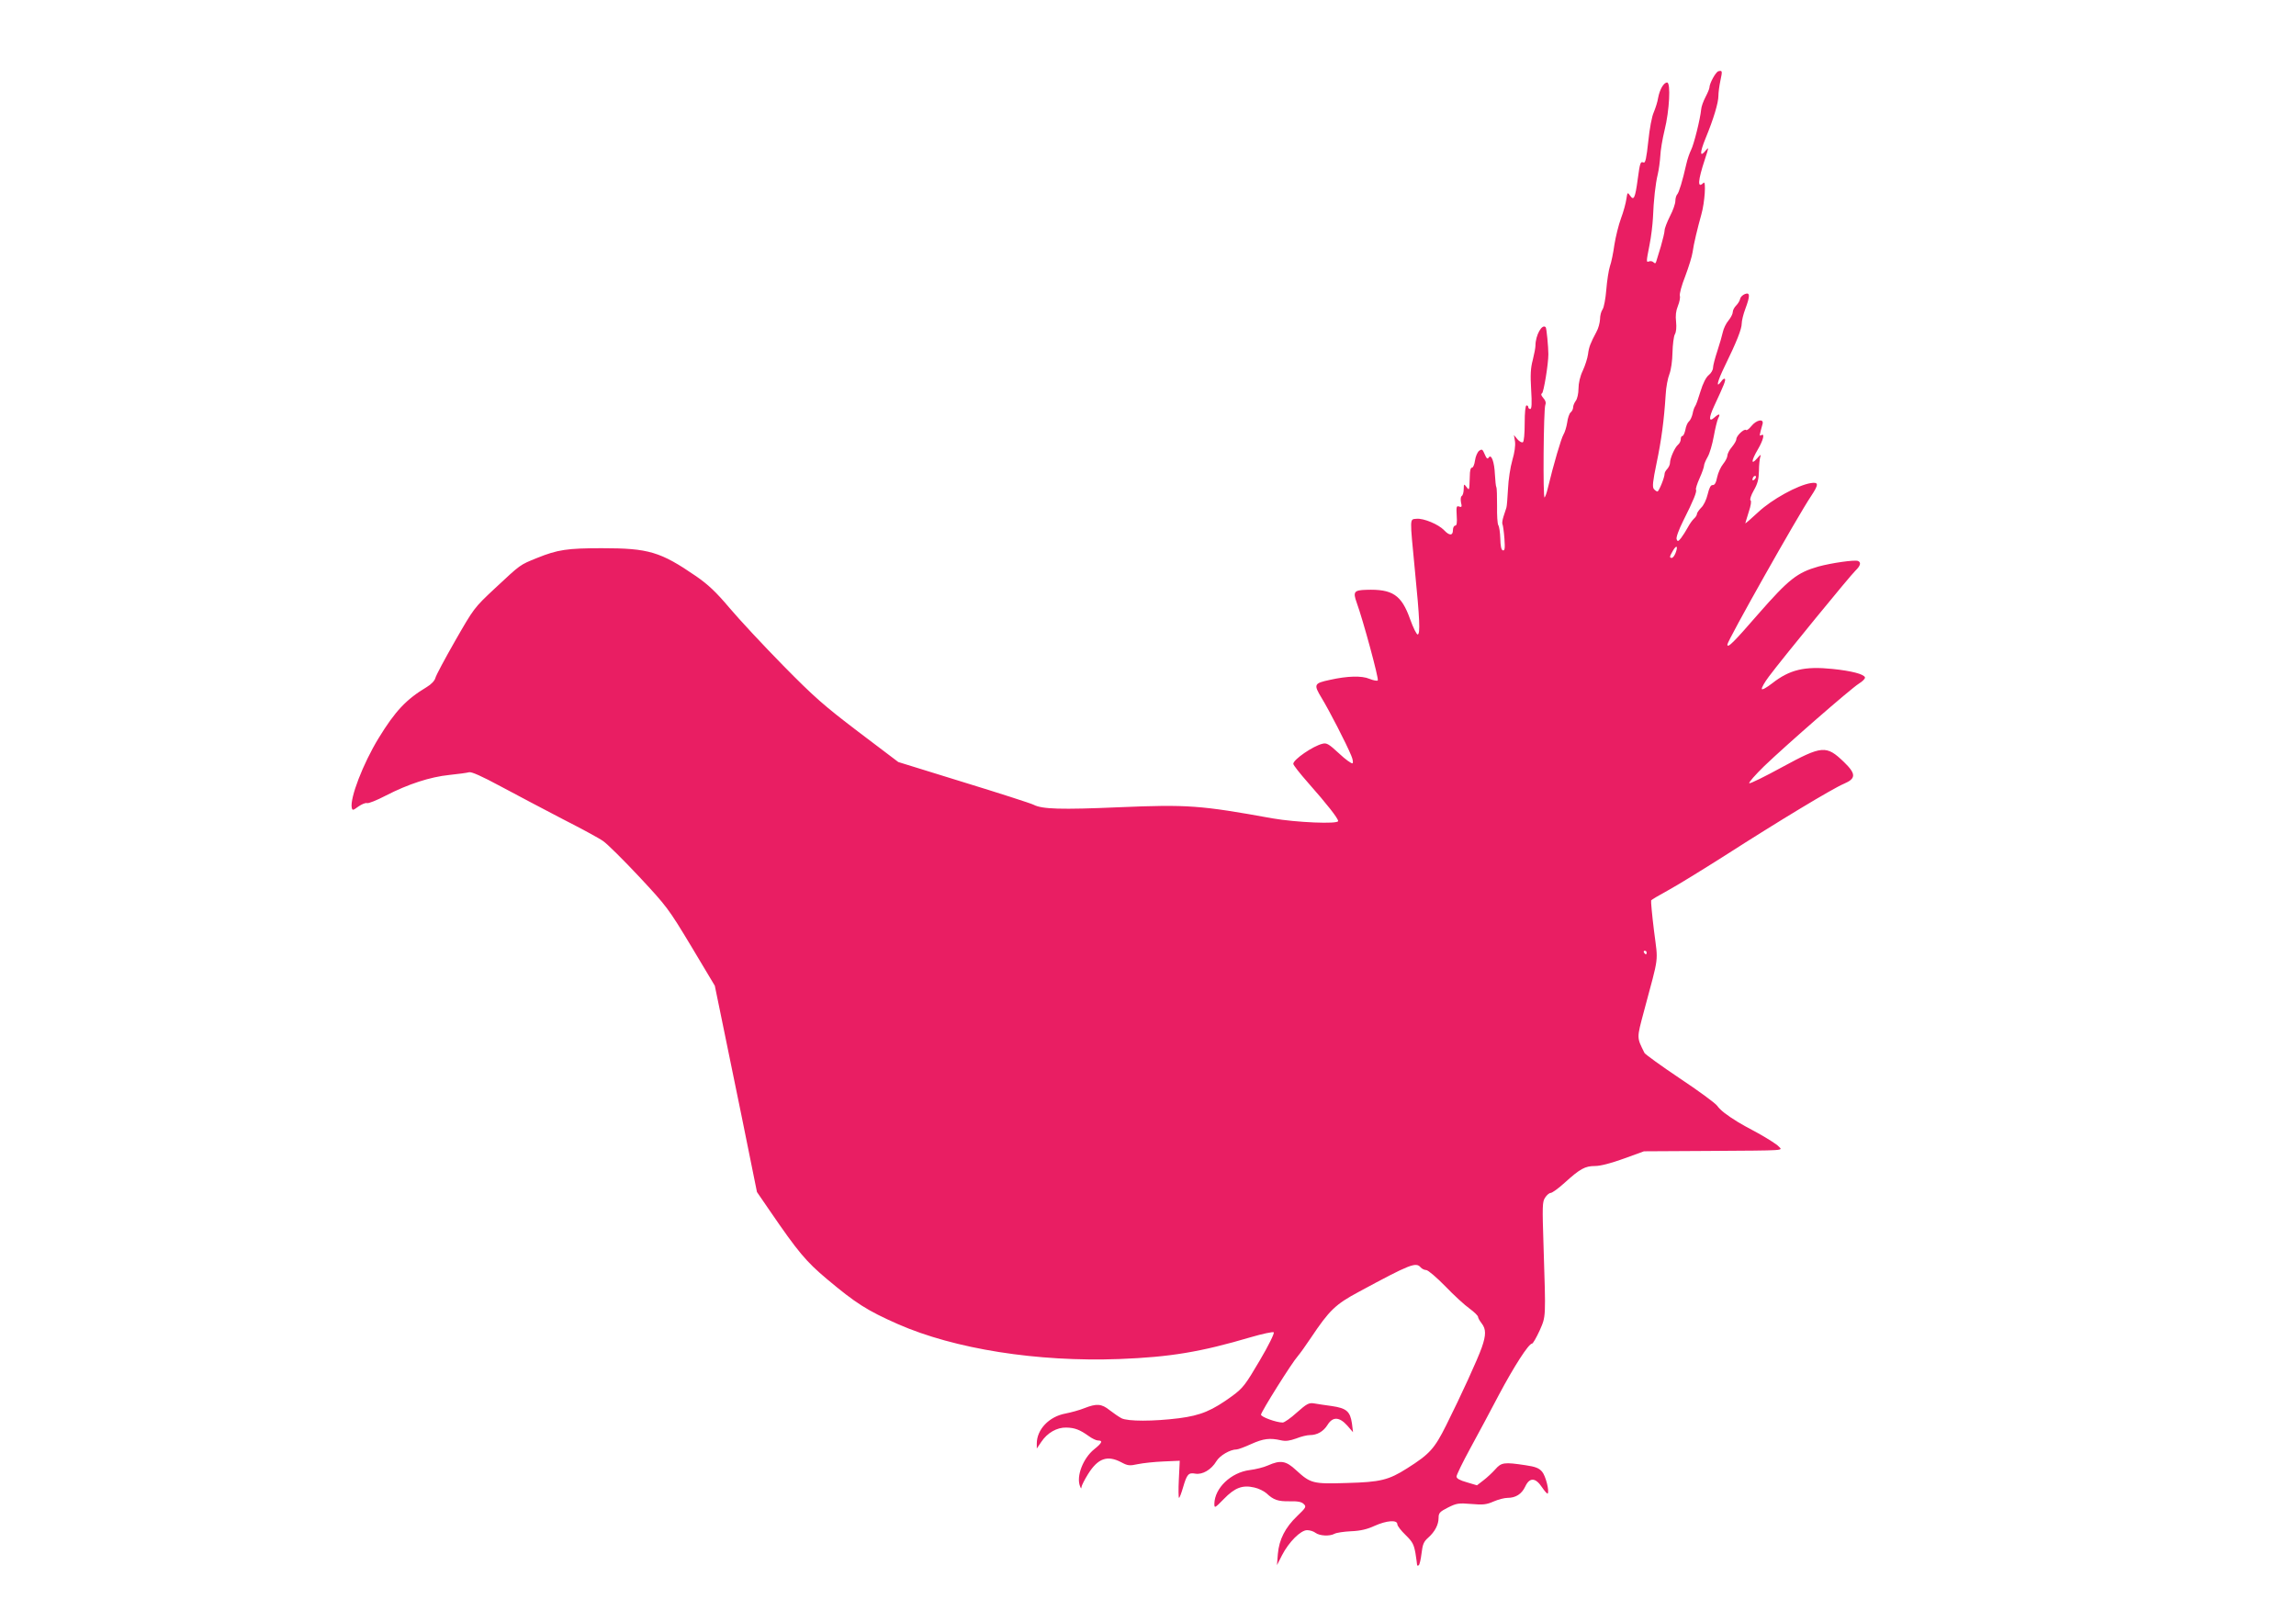
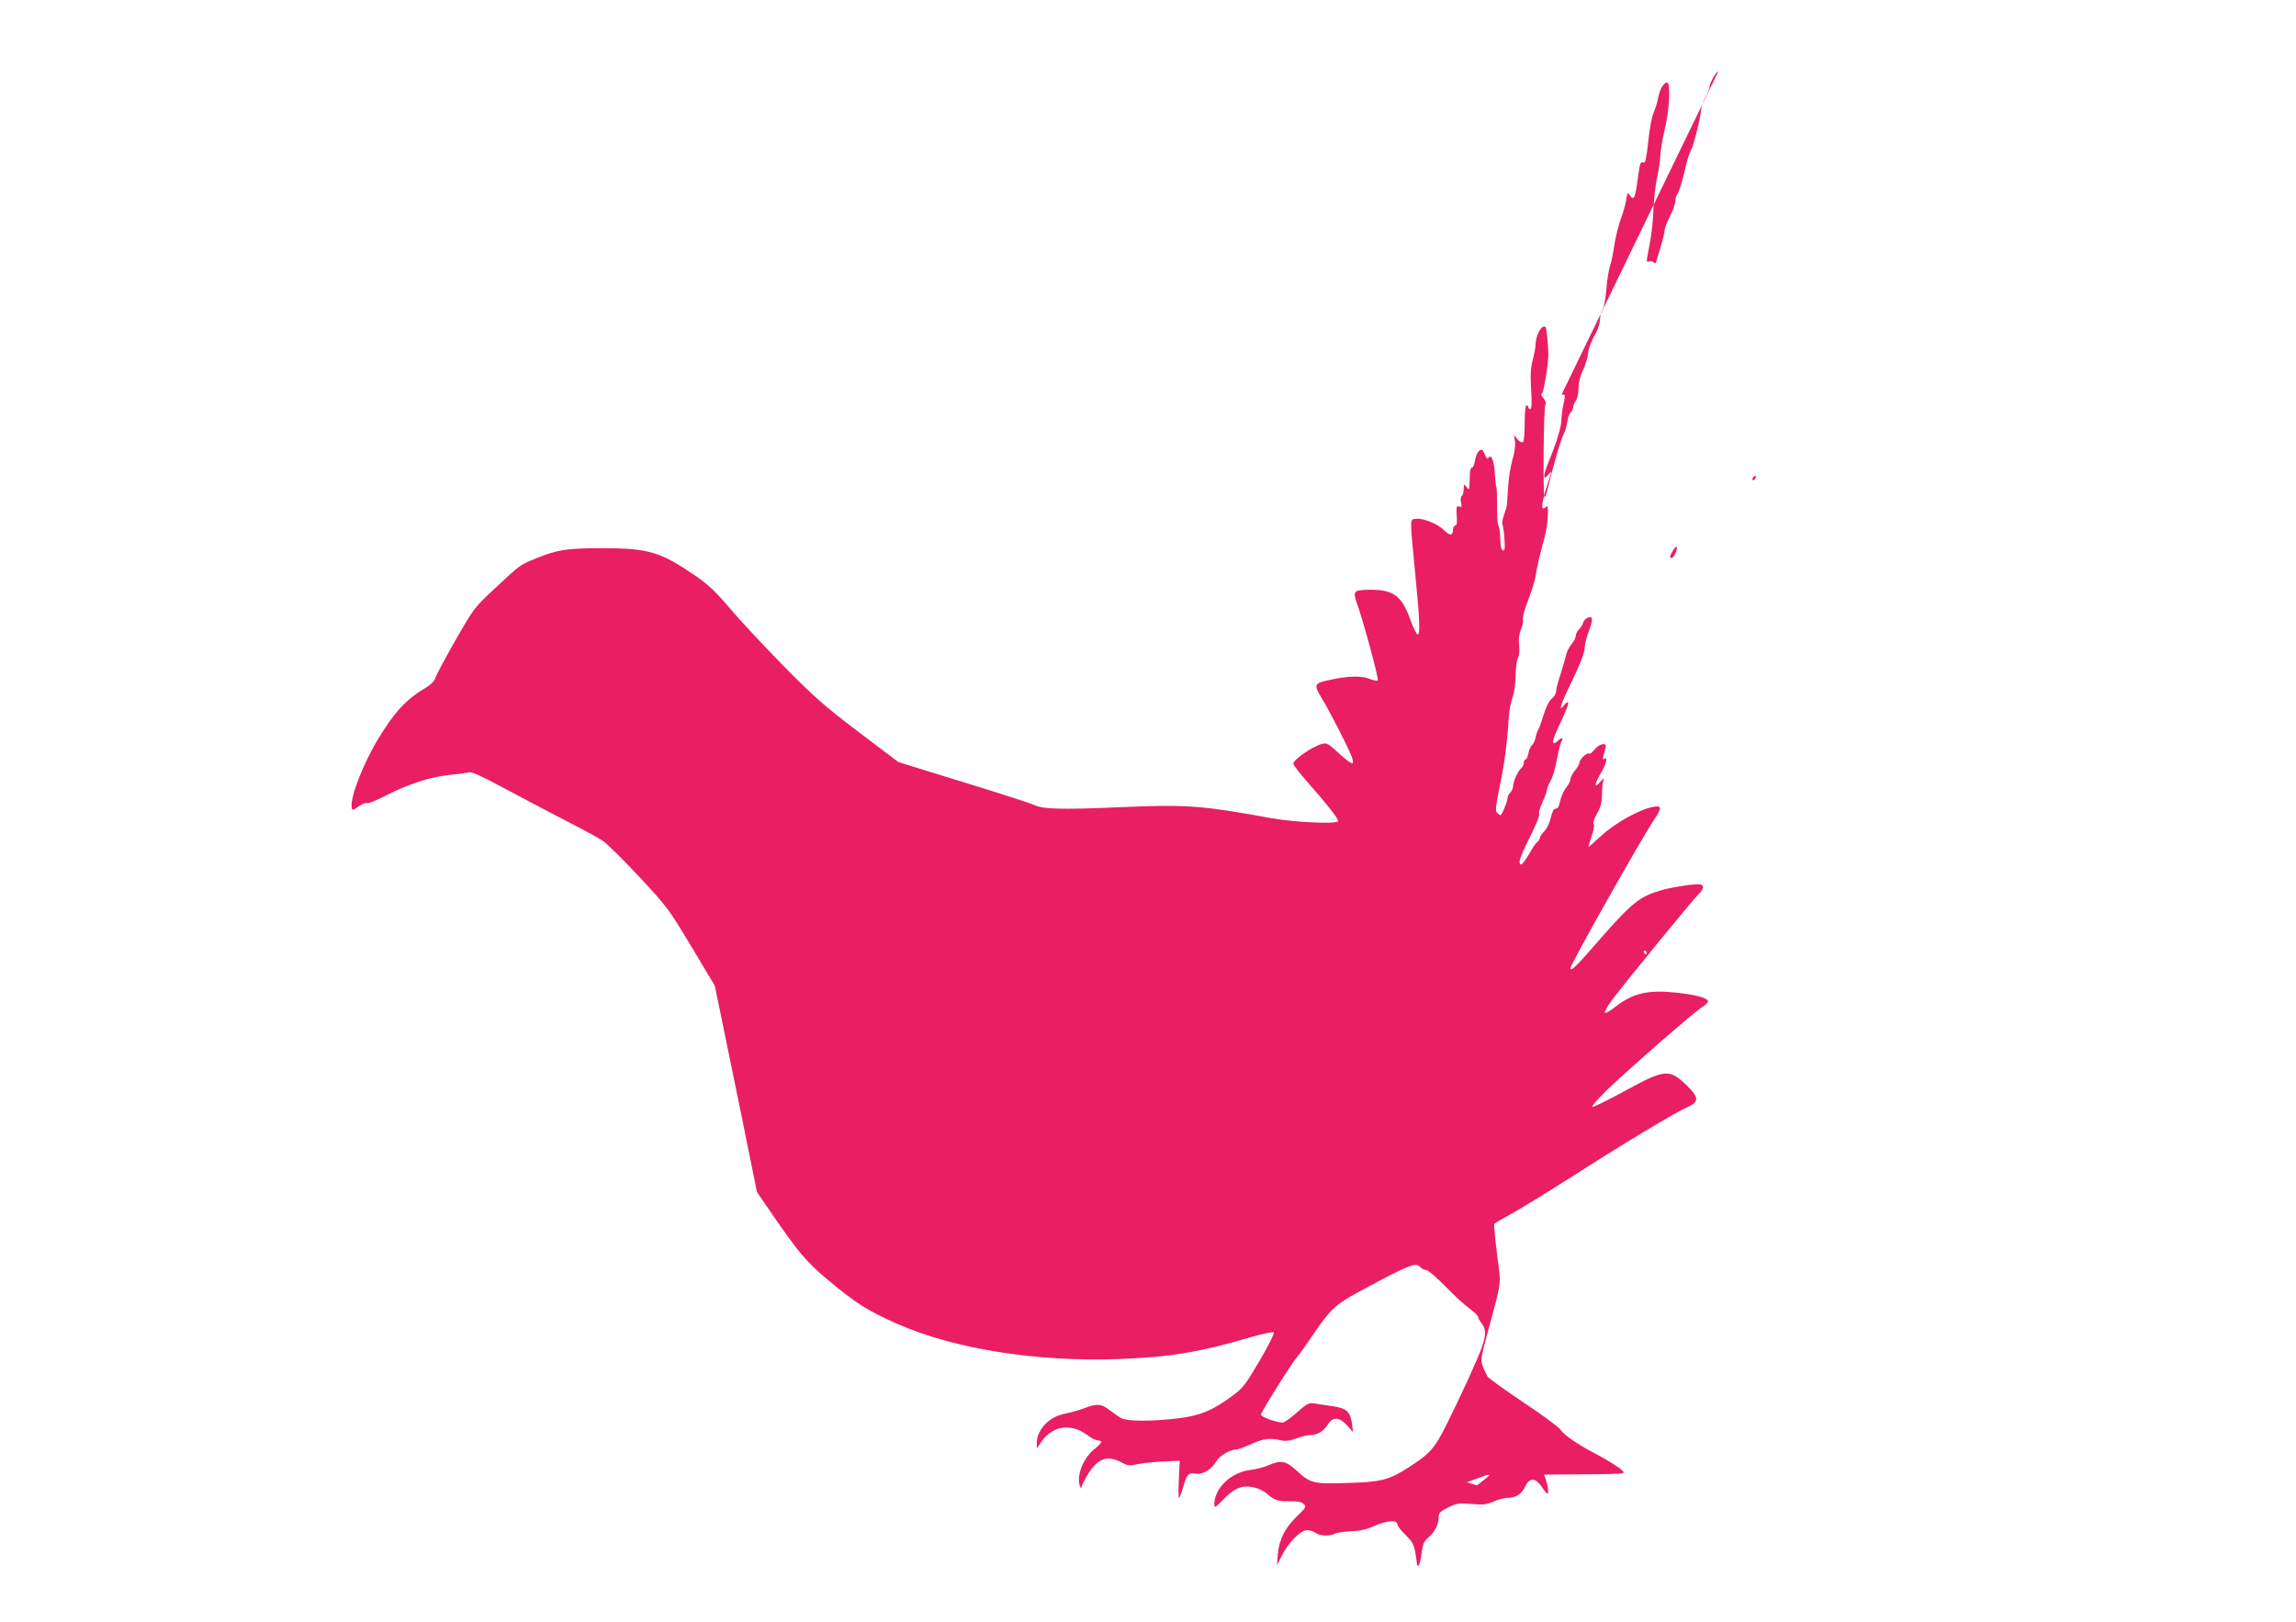
<svg xmlns="http://www.w3.org/2000/svg" version="1.0" width="1280pt" height="904pt" viewBox="0 0 1280 904" preserveAspectRatio="xMidYMid meet">
  <g transform="translate(0,904) scale(0.1,-0.1)" fill="#e91e63" stroke="none">
-     <path d="M9580 8643 c-15 -4 -50 -68 -50 -91 0 -6 -10 -30 -22 -53 -12 -23 -23 -53 -24 -68 -5 -54 -41 -197 -56 -226 -8 -16 -21 -52 -27 -80 -21 -93 -41 -159 -51 -169 -5 -5 -10 -22 -10 -36 0 -15 -13 -53 -30 -85 -16 -32 -30 -68 -30 -79 0 -11 -10 -51 -21 -90 -12 -39 -24 -77 -26 -85 -3 -10 -7 -11 -15 -3 -6 6 -17 8 -24 5 -17 -6 -17 -5 2 92 9 44 17 112 19 150 4 101 14 191 27 244 6 25 12 71 14 101 1 30 12 96 24 145 27 108 35 265 14 265 -19 0 -41 -38 -50 -85 -3 -22 -15 -58 -24 -80 -11 -23 -24 -93 -31 -163 -10 -92 -16 -122 -26 -118 -18 7 -20 1 -33 -94 -14 -105 -22 -120 -42 -91 -15 21 -15 20 -21 -18 -3 -22 -16 -71 -30 -108 -14 -38 -30 -104 -37 -148 -6 -44 -17 -98 -25 -120 -7 -22 -16 -80 -20 -130 -4 -49 -13 -99 -21 -110 -8 -11 -14 -35 -14 -55 -1 -19 -9 -51 -20 -70 -33 -62 -42 -84 -47 -125 -3 -22 -16 -63 -29 -91 -15 -31 -24 -70 -24 -100 0 -27 -7 -58 -15 -68 -8 -11 -15 -27 -15 -37 0 -9 -6 -22 -14 -28 -7 -6 -16 -31 -19 -56 -4 -25 -13 -55 -21 -68 -12 -19 -55 -165 -88 -302 -5 -22 -13 -44 -17 -48 -10 -10 -6 492 4 516 5 12 1 25 -11 38 -12 14 -15 22 -7 27 9 6 35 162 35 217 0 40 -10 147 -15 151 -20 21 -57 -45 -57 -103 0 -12 -7 -48 -15 -80 -12 -44 -14 -83 -9 -165 5 -78 3 -108 -5 -108 -6 0 -11 5 -11 10 0 6 -4 10 -10 10 -6 0 -10 -40 -10 -99 0 -58 -4 -103 -10 -106 -6 -4 -20 4 -31 17 l-19 23 6 -36 c3 -23 -2 -61 -15 -105 -11 -38 -22 -109 -24 -159 -3 -49 -6 -97 -9 -105 -3 -8 -10 -30 -16 -49 -6 -19 -9 -38 -6 -43 3 -5 8 -41 11 -80 4 -56 2 -69 -9 -66 -9 3 -13 25 -14 66 -1 34 -6 67 -11 74 -5 7 -8 56 -7 108 0 52 -1 99 -4 104 -3 5 -6 37 -8 71 -3 70 -20 117 -35 94 -6 -10 -12 -5 -22 19 -12 28 -15 30 -31 19 -9 -7 -20 -31 -23 -54 -3 -23 -11 -41 -17 -40 -7 1 -12 -17 -12 -48 -3 -82 -2 -81 -19 -59 -14 18 -14 17 -15 -13 0 -17 -5 -35 -11 -38 -6 -4 -7 -19 -4 -36 6 -24 4 -28 -10 -23 -15 6 -17 0 -14 -50 3 -40 0 -56 -8 -56 -7 0 -13 -11 -13 -25 0 -32 -20 -32 -49 -1 -31 33 -115 68 -154 64 -39 -4 -38 14 -9 -288 27 -272 30 -352 16 -357 -6 -2 -25 36 -43 86 -48 135 -98 168 -245 163 -67 -2 -74 -11 -53 -70 37 -102 125 -427 118 -435 -4 -4 -25 0 -47 9 -42 18 -122 16 -220 -6 -89 -19 -92 -25 -46 -101 41 -67 138 -255 165 -321 9 -21 12 -40 7 -43 -5 -3 -39 21 -75 55 -56 52 -69 60 -92 54 -52 -12 -163 -88 -163 -112 0 -7 37 -54 82 -105 106 -120 168 -199 168 -214 0 -18 -233 -8 -366 15 -402 73 -474 78 -855 62 -324 -14 -429 -11 -477 14 -16 8 -193 65 -392 126 l-362 112 -222 168 c-192 146 -247 194 -421 371 -110 112 -244 256 -298 320 -76 90 -119 130 -185 176 -201 138 -266 157 -527 157 -192 0 -246 -8 -360 -54 -99 -40 -91 -35 -235 -169 -118 -110 -119 -113 -223 -294 -57 -100 -107 -193 -110 -207 -4 -15 -23 -35 -48 -50 -115 -69 -176 -134 -269 -286 -86 -141 -160 -333 -149 -387 4 -16 7 -15 37 7 19 13 40 22 48 19 8 -3 55 16 105 42 124 64 247 104 354 115 50 5 99 12 110 15 13 4 71 -22 175 -78 85 -46 240 -127 343 -181 104 -53 208 -109 230 -125 23 -16 113 -105 201 -199 153 -164 163 -177 290 -388 l131 -219 33 -160 c18 -88 71 -347 118 -575 l84 -415 72 -105 c157 -229 201 -282 319 -381 160 -134 222 -174 394 -250 316 -139 777 -212 1235 -195 284 11 453 39 734 122 65 19 123 31 127 27 5 -5 -30 -76 -78 -157 -80 -136 -93 -153 -152 -197 -114 -83 -176 -109 -298 -125 -144 -18 -286 -18 -321 0 -15 8 -44 28 -66 45 -45 36 -72 38 -141 11 -27 -11 -75 -24 -106 -30 -91 -17 -159 -89 -159 -167 l0 -28 25 37 c34 51 87 81 139 80 48 -1 76 -12 125 -47 19 -14 42 -25 52 -25 29 0 23 -14 -21 -49 -62 -50 -101 -151 -79 -206 5 -14 8 -15 8 -5 1 9 17 41 37 73 55 88 107 106 184 66 37 -20 47 -21 93 -11 29 6 93 13 143 15 l91 4 -5 -103 c-3 -57 -2 -104 1 -104 3 0 13 26 22 57 22 75 30 85 69 78 39 -7 89 22 117 69 19 32 77 66 113 66 8 0 44 13 81 30 69 31 104 35 166 21 27 -6 48 -3 85 10 27 11 61 19 76 19 41 0 76 20 99 57 29 47 66 45 110 -4 l32 -37 -6 49 c-10 67 -30 85 -113 97 -38 5 -83 12 -100 15 -27 4 -40 -3 -94 -51 -34 -31 -70 -56 -79 -56 -35 0 -121 31 -121 44 0 15 173 291 205 326 12 14 45 60 73 102 103 154 137 187 268 257 285 154 318 167 344 136 7 -8 21 -15 31 -15 10 0 58 -41 106 -90 48 -50 109 -106 136 -125 26 -19 47 -40 47 -46 0 -6 9 -22 20 -36 25 -32 25 -65 1 -134 -23 -66 -117 -271 -199 -435 -65 -130 -92 -160 -217 -239 -104 -66 -149 -77 -336 -82 -190 -6 -202 -3 -284 72 -56 52 -86 57 -156 26 -24 -11 -70 -22 -102 -26 -104 -13 -195 -100 -197 -187 0 -27 2 -26 53 26 61 63 104 79 169 64 24 -5 54 -20 68 -32 40 -38 65 -46 130 -45 45 1 66 -3 78 -15 16 -15 13 -20 -36 -67 -67 -64 -101 -131 -108 -211 l-5 -63 28 55 c38 74 104 140 140 140 16 0 37 -7 47 -15 23 -17 79 -20 106 -5 11 6 52 12 92 14 52 2 90 11 131 30 67 30 127 35 127 9 0 -9 21 -36 46 -60 39 -38 46 -52 55 -101 5 -31 9 -61 9 -65 0 -5 4 -6 9 -3 5 3 12 33 16 67 6 50 12 65 37 87 38 34 58 73 58 111 0 27 7 34 52 57 48 24 59 26 131 20 66 -6 85 -3 124 14 25 11 60 20 77 20 46 0 79 21 99 63 24 52 57 51 93 -3 15 -22 29 -38 32 -36 11 12 -11 99 -31 122 -17 20 -37 28 -92 36 -119 18 -135 16 -169 -23 -17 -19 -47 -47 -67 -62 l-35 -27 -57 17 c-39 11 -57 21 -57 32 0 9 34 79 76 156 42 77 114 211 160 299 84 158 166 286 185 286 5 0 24 33 42 72 36 83 35 63 22 475 -7 218 -7 244 9 267 9 14 23 26 31 26 8 0 43 25 77 56 87 79 115 94 170 94 30 0 88 15 160 41 l113 41 355 2 c454 3 418 1 395 26 -10 11 -62 44 -114 73 -53 28 -103 56 -112 62 -65 40 -99 67 -116 91 -11 15 -105 84 -209 153 -103 69 -191 133 -196 141 -44 89 -44 79 -3 233 86 322 79 265 56 448 -11 89 -18 165 -16 170 3 4 45 29 93 55 48 26 193 115 322 197 296 190 596 371 660 398 68 29 68 55 0 121 -99 95 -121 93 -344 -28 -97 -53 -180 -94 -184 -90 -4 4 34 47 83 95 124 119 482 431 528 460 21 13 36 28 34 35 -6 18 -74 36 -181 47 -156 16 -239 -4 -336 -80 -31 -24 -56 -38 -58 -32 -2 7 15 37 39 69 72 97 456 566 483 591 28 27 33 46 14 54 -20 7 -146 -11 -220 -31 -119 -34 -165 -70 -335 -264 -138 -159 -173 -194 -173 -171 0 21 391 715 467 828 43 65 43 79 -2 72 -74 -12 -217 -91 -292 -161 -40 -37 -73 -66 -73 -63 0 2 9 30 19 63 12 36 16 61 10 65 -5 3 2 27 18 55 22 38 28 63 29 109 0 33 4 69 8 80 5 14 0 11 -18 -10 -36 -41 -33 -13 4 50 30 51 40 92 19 79 -12 -7 -11 -2 7 62 9 32 -34 24 -62 -11 -13 -16 -26 -26 -30 -22 -10 9 -54 -32 -54 -51 0 -8 -11 -27 -25 -44 -14 -16 -25 -38 -25 -48 0 -10 -11 -31 -24 -47 -13 -16 -28 -49 -33 -73 -6 -31 -14 -45 -25 -44 -11 1 -19 -15 -28 -52 -7 -30 -23 -63 -37 -75 -12 -13 -23 -28 -23 -35 0 -6 -7 -17 -16 -25 -8 -7 -24 -29 -34 -48 -11 -20 -28 -47 -38 -60 -16 -20 -20 -21 -25 -7 -4 9 12 53 37 103 57 113 77 163 71 173 -3 4 6 33 20 64 14 31 25 63 25 71 0 7 9 29 20 48 11 18 26 70 34 114 8 44 19 90 25 102 14 25 5 27 -21 4 -32 -29 -33 -4 -1 65 55 118 65 143 59 150 -4 3 -13 -3 -20 -14 -32 -43 -23 -2 19 84 67 137 95 208 95 239 0 15 9 52 20 81 27 72 27 94 -2 83 -13 -5 -25 -17 -27 -27 -2 -11 -12 -27 -22 -37 -10 -10 -19 -26 -19 -37 0 -10 -11 -31 -24 -47 -13 -15 -27 -44 -31 -63 -4 -19 -18 -67 -31 -107 -13 -39 -24 -81 -24 -93 0 -12 -11 -31 -24 -41 -15 -12 -32 -45 -46 -91 -12 -40 -25 -77 -30 -83 -4 -5 -11 -24 -14 -42 -4 -17 -13 -37 -21 -43 -7 -6 -16 -26 -19 -45 -4 -19 -11 -35 -16 -35 -6 0 -10 -8 -10 -19 0 -10 -7 -24 -16 -31 -18 -16 -44 -75 -44 -101 0 -9 -7 -24 -15 -33 -8 -8 -15 -20 -15 -27 0 -21 -32 -99 -40 -99 -4 0 -13 6 -20 14 -9 12 -6 42 15 143 27 128 42 241 51 383 2 41 12 93 21 115 9 24 16 72 17 120 1 44 7 90 13 101 8 13 10 41 7 70 -4 34 -1 61 10 88 9 22 14 47 11 57 -3 10 10 59 30 109 19 51 38 111 41 134 6 45 27 132 49 211 19 66 27 191 12 176 -35 -35 -32 11 8 132 22 67 23 70 4 48 -33 -41 -34 -14 -1 67 45 109 72 199 72 238 0 18 5 56 11 84 12 56 11 58 -11 53z m202 -2275 c-7 -7 -12 -8 -12 -2 0 14 12 26 19 19 2 -3 -1 -11 -7 -17z m-441 -411 c-6 -15 -15 -27 -21 -27 -14 0 -13 7 7 41 20 34 29 25 14 -14z m-161 -2227 c0 -5 -2 -10 -4 -10 -3 0 -8 5 -11 10 -3 6 -1 10 4 10 6 0 11 -4 11 -10z" />
+     <path d="M9580 8643 c-15 -4 -50 -68 -50 -91 0 -6 -10 -30 -22 -53 -12 -23 -23 -53 -24 -68 -5 -54 -41 -197 -56 -226 -8 -16 -21 -52 -27 -80 -21 -93 -41 -159 -51 -169 -5 -5 -10 -22 -10 -36 0 -15 -13 -53 -30 -85 -16 -32 -30 -68 -30 -79 0 -11 -10 -51 -21 -90 -12 -39 -24 -77 -26 -85 -3 -10 -7 -11 -15 -3 -6 6 -17 8 -24 5 -17 -6 -17 -5 2 92 9 44 17 112 19 150 4 101 14 191 27 244 6 25 12 71 14 101 1 30 12 96 24 145 27 108 35 265 14 265 -19 0 -41 -38 -50 -85 -3 -22 -15 -58 -24 -80 -11 -23 -24 -93 -31 -163 -10 -92 -16 -122 -26 -118 -18 7 -20 1 -33 -94 -14 -105 -22 -120 -42 -91 -15 21 -15 20 -21 -18 -3 -22 -16 -71 -30 -108 -14 -38 -30 -104 -37 -148 -6 -44 -17 -98 -25 -120 -7 -22 -16 -80 -20 -130 -4 -49 -13 -99 -21 -110 -8 -11 -14 -35 -14 -55 -1 -19 -9 -51 -20 -70 -33 -62 -42 -84 -47 -125 -3 -22 -16 -63 -29 -91 -15 -31 -24 -70 -24 -100 0 -27 -7 -58 -15 -68 -8 -11 -15 -27 -15 -37 0 -9 -6 -22 -14 -28 -7 -6 -16 -31 -19 -56 -4 -25 -13 -55 -21 -68 -12 -19 -55 -165 -88 -302 -5 -22 -13 -44 -17 -48 -10 -10 -6 492 4 516 5 12 1 25 -11 38 -12 14 -15 22 -7 27 9 6 35 162 35 217 0 40 -10 147 -15 151 -20 21 -57 -45 -57 -103 0 -12 -7 -48 -15 -80 -12 -44 -14 -83 -9 -165 5 -78 3 -108 -5 -108 -6 0 -11 5 -11 10 0 6 -4 10 -10 10 -6 0 -10 -40 -10 -99 0 -58 -4 -103 -10 -106 -6 -4 -20 4 -31 17 l-19 23 6 -36 c3 -23 -2 -61 -15 -105 -11 -38 -22 -109 -24 -159 -3 -49 -6 -97 -9 -105 -3 -8 -10 -30 -16 -49 -6 -19 -9 -38 -6 -43 3 -5 8 -41 11 -80 4 -56 2 -69 -9 -66 -9 3 -13 25 -14 66 -1 34 -6 67 -11 74 -5 7 -8 56 -7 108 0 52 -1 99 -4 104 -3 5 -6 37 -8 71 -3 70 -20 117 -35 94 -6 -10 -12 -5 -22 19 -12 28 -15 30 -31 19 -9 -7 -20 -31 -23 -54 -3 -23 -11 -41 -17 -40 -7 1 -12 -17 -12 -48 -3 -82 -2 -81 -19 -59 -14 18 -14 17 -15 -13 0 -17 -5 -35 -11 -38 -6 -4 -7 -19 -4 -36 6 -24 4 -28 -10 -23 -15 6 -17 0 -14 -50 3 -40 0 -56 -8 -56 -7 0 -13 -11 -13 -25 0 -32 -20 -32 -49 -1 -31 33 -115 68 -154 64 -39 -4 -38 14 -9 -288 27 -272 30 -352 16 -357 -6 -2 -25 36 -43 86 -48 135 -98 168 -245 163 -67 -2 -74 -11 -53 -70 37 -102 125 -427 118 -435 -4 -4 -25 0 -47 9 -42 18 -122 16 -220 -6 -89 -19 -92 -25 -46 -101 41 -67 138 -255 165 -321 9 -21 12 -40 7 -43 -5 -3 -39 21 -75 55 -56 52 -69 60 -92 54 -52 -12 -163 -88 -163 -112 0 -7 37 -54 82 -105 106 -120 168 -199 168 -214 0 -18 -233 -8 -366 15 -402 73 -474 78 -855 62 -324 -14 -429 -11 -477 14 -16 8 -193 65 -392 126 l-362 112 -222 168 c-192 146 -247 194 -421 371 -110 112 -244 256 -298 320 -76 90 -119 130 -185 176 -201 138 -266 157 -527 157 -192 0 -246 -8 -360 -54 -99 -40 -91 -35 -235 -169 -118 -110 -119 -113 -223 -294 -57 -100 -107 -193 -110 -207 -4 -15 -23 -35 -48 -50 -115 -69 -176 -134 -269 -286 -86 -141 -160 -333 -149 -387 4 -16 7 -15 37 7 19 13 40 22 48 19 8 -3 55 16 105 42 124 64 247 104 354 115 50 5 99 12 110 15 13 4 71 -22 175 -78 85 -46 240 -127 343 -181 104 -53 208 -109 230 -125 23 -16 113 -105 201 -199 153 -164 163 -177 290 -388 l131 -219 33 -160 c18 -88 71 -347 118 -575 l84 -415 72 -105 c157 -229 201 -282 319 -381 160 -134 222 -174 394 -250 316 -139 777 -212 1235 -195 284 11 453 39 734 122 65 19 123 31 127 27 5 -5 -30 -76 -78 -157 -80 -136 -93 -153 -152 -197 -114 -83 -176 -109 -298 -125 -144 -18 -286 -18 -321 0 -15 8 -44 28 -66 45 -45 36 -72 38 -141 11 -27 -11 -75 -24 -106 -30 -91 -17 -159 -89 -159 -167 l0 -28 25 37 c34 51 87 81 139 80 48 -1 76 -12 125 -47 19 -14 42 -25 52 -25 29 0 23 -14 -21 -49 -62 -50 -101 -151 -79 -206 5 -14 8 -15 8 -5 1 9 17 41 37 73 55 88 107 106 184 66 37 -20 47 -21 93 -11 29 6 93 13 143 15 l91 4 -5 -103 c-3 -57 -2 -104 1 -104 3 0 13 26 22 57 22 75 30 85 69 78 39 -7 89 22 117 69 19 32 77 66 113 66 8 0 44 13 81 30 69 31 104 35 166 21 27 -6 48 -3 85 10 27 11 61 19 76 19 41 0 76 20 99 57 29 47 66 45 110 -4 l32 -37 -6 49 c-10 67 -30 85 -113 97 -38 5 -83 12 -100 15 -27 4 -40 -3 -94 -51 -34 -31 -70 -56 -79 -56 -35 0 -121 31 -121 44 0 15 173 291 205 326 12 14 45 60 73 102 103 154 137 187 268 257 285 154 318 167 344 136 7 -8 21 -15 31 -15 10 0 58 -41 106 -90 48 -50 109 -106 136 -125 26 -19 47 -40 47 -46 0 -6 9 -22 20 -36 25 -32 25 -65 1 -134 -23 -66 -117 -271 -199 -435 -65 -130 -92 -160 -217 -239 -104 -66 -149 -77 -336 -82 -190 -6 -202 -3 -284 72 -56 52 -86 57 -156 26 -24 -11 -70 -22 -102 -26 -104 -13 -195 -100 -197 -187 0 -27 2 -26 53 26 61 63 104 79 169 64 24 -5 54 -20 68 -32 40 -38 65 -46 130 -45 45 1 66 -3 78 -15 16 -15 13 -20 -36 -67 -67 -64 -101 -131 -108 -211 l-5 -63 28 55 c38 74 104 140 140 140 16 0 37 -7 47 -15 23 -17 79 -20 106 -5 11 6 52 12 92 14 52 2 90 11 131 30 67 30 127 35 127 9 0 -9 21 -36 46 -60 39 -38 46 -52 55 -101 5 -31 9 -61 9 -65 0 -5 4 -6 9 -3 5 3 12 33 16 67 6 50 12 65 37 87 38 34 58 73 58 111 0 27 7 34 52 57 48 24 59 26 131 20 66 -6 85 -3 124 14 25 11 60 20 77 20 46 0 79 21 99 63 24 52 57 51 93 -3 15 -22 29 -38 32 -36 11 12 -11 99 -31 122 -17 20 -37 28 -92 36 -119 18 -135 16 -169 -23 -17 -19 -47 -47 -67 -62 l-35 -27 -57 17 l113 41 355 2 c454 3 418 1 395 26 -10 11 -62 44 -114 73 -53 28 -103 56 -112 62 -65 40 -99 67 -116 91 -11 15 -105 84 -209 153 -103 69 -191 133 -196 141 -44 89 -44 79 -3 233 86 322 79 265 56 448 -11 89 -18 165 -16 170 3 4 45 29 93 55 48 26 193 115 322 197 296 190 596 371 660 398 68 29 68 55 0 121 -99 95 -121 93 -344 -28 -97 -53 -180 -94 -184 -90 -4 4 34 47 83 95 124 119 482 431 528 460 21 13 36 28 34 35 -6 18 -74 36 -181 47 -156 16 -239 -4 -336 -80 -31 -24 -56 -38 -58 -32 -2 7 15 37 39 69 72 97 456 566 483 591 28 27 33 46 14 54 -20 7 -146 -11 -220 -31 -119 -34 -165 -70 -335 -264 -138 -159 -173 -194 -173 -171 0 21 391 715 467 828 43 65 43 79 -2 72 -74 -12 -217 -91 -292 -161 -40 -37 -73 -66 -73 -63 0 2 9 30 19 63 12 36 16 61 10 65 -5 3 2 27 18 55 22 38 28 63 29 109 0 33 4 69 8 80 5 14 0 11 -18 -10 -36 -41 -33 -13 4 50 30 51 40 92 19 79 -12 -7 -11 -2 7 62 9 32 -34 24 -62 -11 -13 -16 -26 -26 -30 -22 -10 9 -54 -32 -54 -51 0 -8 -11 -27 -25 -44 -14 -16 -25 -38 -25 -48 0 -10 -11 -31 -24 -47 -13 -16 -28 -49 -33 -73 -6 -31 -14 -45 -25 -44 -11 1 -19 -15 -28 -52 -7 -30 -23 -63 -37 -75 -12 -13 -23 -28 -23 -35 0 -6 -7 -17 -16 -25 -8 -7 -24 -29 -34 -48 -11 -20 -28 -47 -38 -60 -16 -20 -20 -21 -25 -7 -4 9 12 53 37 103 57 113 77 163 71 173 -3 4 6 33 20 64 14 31 25 63 25 71 0 7 9 29 20 48 11 18 26 70 34 114 8 44 19 90 25 102 14 25 5 27 -21 4 -32 -29 -33 -4 -1 65 55 118 65 143 59 150 -4 3 -13 -3 -20 -14 -32 -43 -23 -2 19 84 67 137 95 208 95 239 0 15 9 52 20 81 27 72 27 94 -2 83 -13 -5 -25 -17 -27 -27 -2 -11 -12 -27 -22 -37 -10 -10 -19 -26 -19 -37 0 -10 -11 -31 -24 -47 -13 -15 -27 -44 -31 -63 -4 -19 -18 -67 -31 -107 -13 -39 -24 -81 -24 -93 0 -12 -11 -31 -24 -41 -15 -12 -32 -45 -46 -91 -12 -40 -25 -77 -30 -83 -4 -5 -11 -24 -14 -42 -4 -17 -13 -37 -21 -43 -7 -6 -16 -26 -19 -45 -4 -19 -11 -35 -16 -35 -6 0 -10 -8 -10 -19 0 -10 -7 -24 -16 -31 -18 -16 -44 -75 -44 -101 0 -9 -7 -24 -15 -33 -8 -8 -15 -20 -15 -27 0 -21 -32 -99 -40 -99 -4 0 -13 6 -20 14 -9 12 -6 42 15 143 27 128 42 241 51 383 2 41 12 93 21 115 9 24 16 72 17 120 1 44 7 90 13 101 8 13 10 41 7 70 -4 34 -1 61 10 88 9 22 14 47 11 57 -3 10 10 59 30 109 19 51 38 111 41 134 6 45 27 132 49 211 19 66 27 191 12 176 -35 -35 -32 11 8 132 22 67 23 70 4 48 -33 -41 -34 -14 -1 67 45 109 72 199 72 238 0 18 5 56 11 84 12 56 11 58 -11 53z m202 -2275 c-7 -7 -12 -8 -12 -2 0 14 12 26 19 19 2 -3 -1 -11 -7 -17z m-441 -411 c-6 -15 -15 -27 -21 -27 -14 0 -13 7 7 41 20 34 29 25 14 -14z m-161 -2227 c0 -5 -2 -10 -4 -10 -3 0 -8 5 -11 10 -3 6 -1 10 4 10 6 0 11 -4 11 -10z" />
  </g>
</svg>